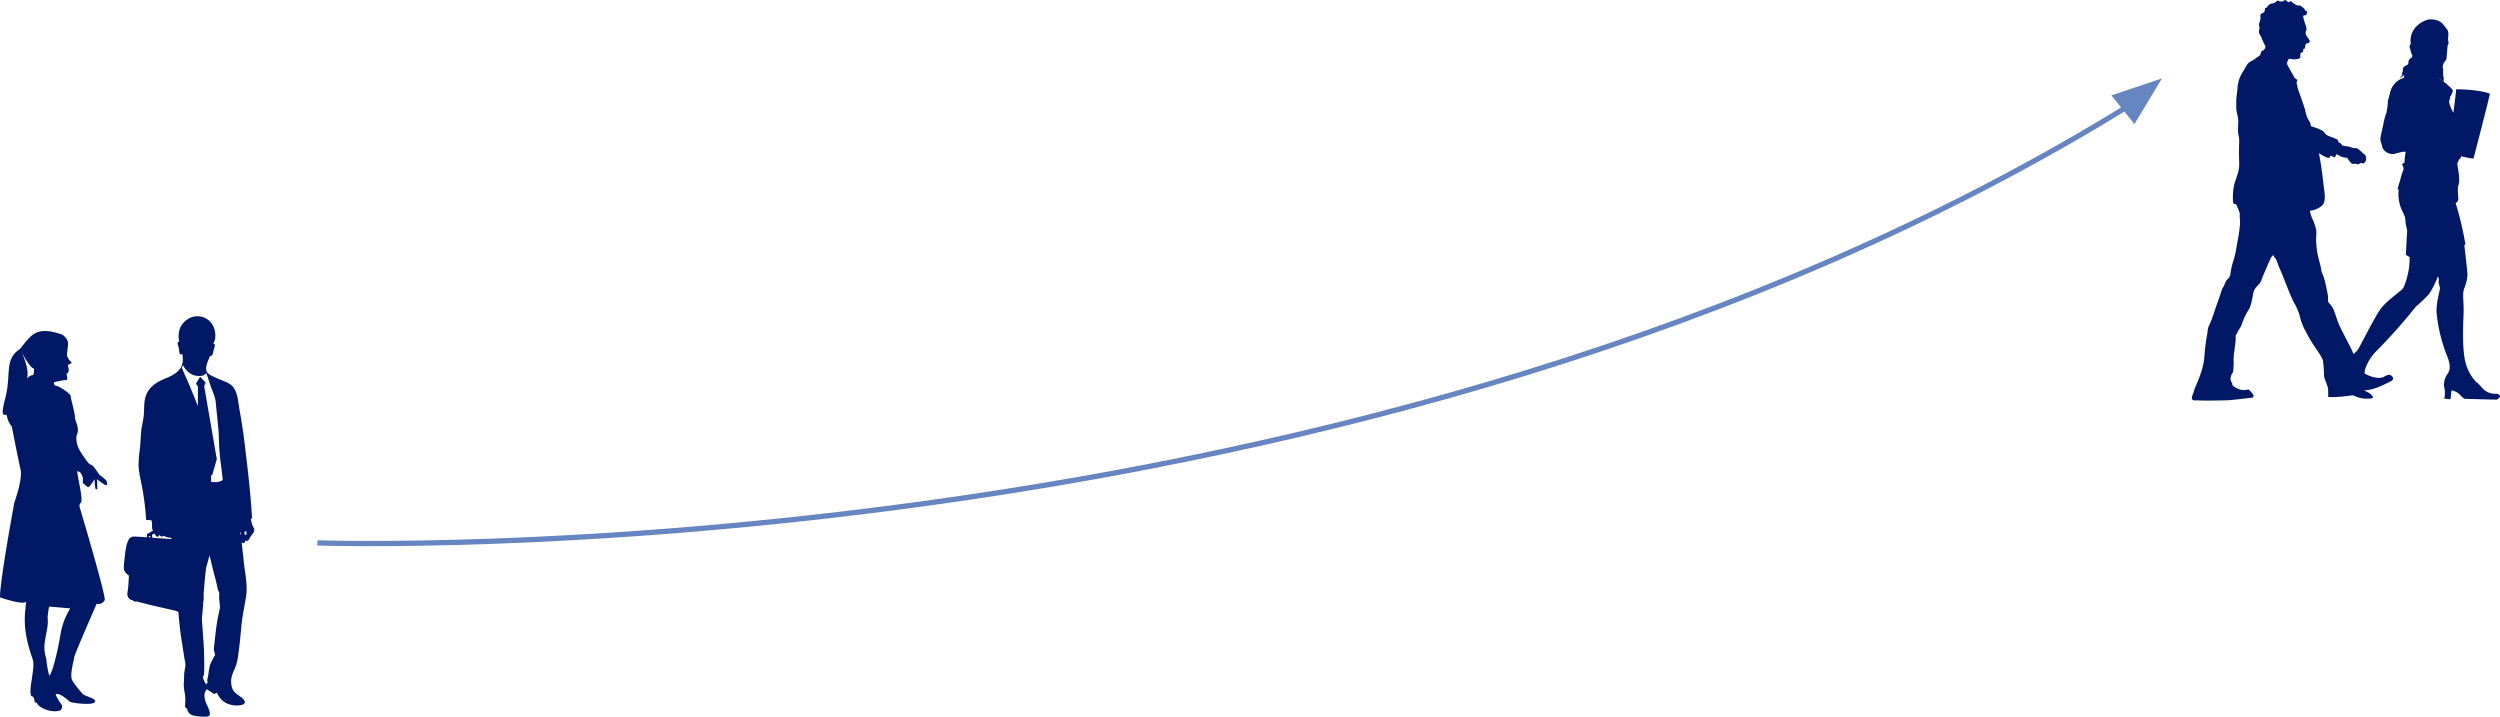
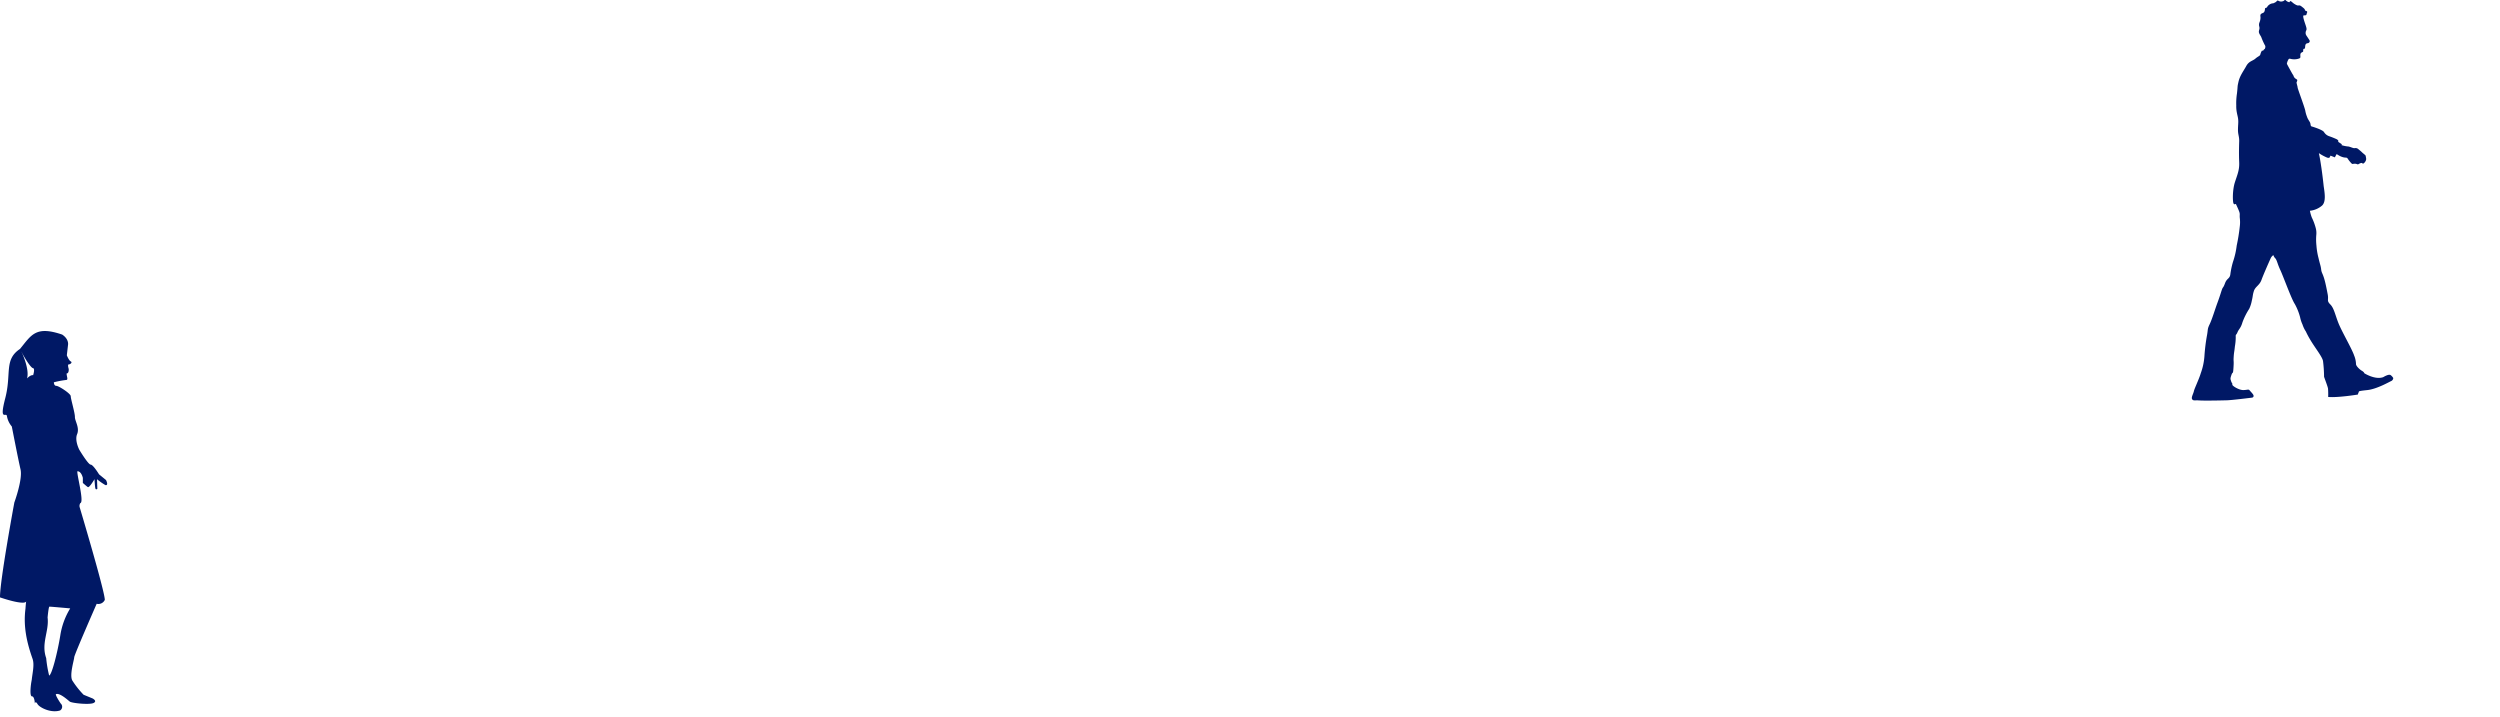
<svg xmlns="http://www.w3.org/2000/svg" viewBox="0 0 948.2 271.91">
  <defs>
    <style>.cls-1{fill:#001865}</style>
  </defs>
  <g id="Layer_2" data-name="Layer 2">
    <g id="台紙">
      <path class="cls-1" d="M848.34 93.13a30.34 30.34 0 01-1.44 6.27 30.79 30.79 0 00-1 4.84c-.32 1.56-1.3 1.3-2 3.2s-.78 1.3-1.17 2.41-.79 2.55-1.7 5-2 6.14-2.94 8.1-.59 1.89-1 4.11a70.2 70.2 0 00-1 8.1 23.68 23.68 0 01-1.38 6.4c-.65 2.22-2.41 5.82-2.61 6.8s-1.11 2.41-.65 3.07.91.32 2.81.45 8.36 0 10.38-.06 8.82-.92 9.47-1 .79-.66.46-1.18-.85-1-1.31-1.57-.85-.13-2.48-.13-4.24-1.63-4.11-2.09-.2-.45-.46-1.3-.39-.85.13-2.35.59.13.78-2.81-.06-2 .07-4 .26-1.9.46-4a20.4 20.4 0 00.32-3.46c-.06-1.37.13-.59.66-1.89s1.24-1.51 1.89-3.79a25.31 25.31 0 012.55-5.1 12.53 12.53 0 001-3.13c.46-1.83.26-2 .79-3.66s2.15-2.15 2.87-4.18 3.33-7.9 3.59-8.43a3.22 3.22 0 01.92-1A2.89 2.89 0 00863 98c.65.78.78 2.09 1.89 4.44s4.25 11.1 5.49 12.87a22.1 22.1 0 012 5 12.53 12.53 0 00.92 2.79 10.74 10.74 0 001.28 2.65c.32.7.77 1.62 1.59 3 1.83 3.13 4.58 6.46 4.9 8.16a50 50 0 01.4 5.94c0 .2 1.37 3.66 1.5 4.51a28.77 28.77 0 01.06 3.2c3.66.33 11.24-.91 11.24-.91a6 6 0 01.32-.85c.2-.39-.45-.46 3.27-.85s8.49-3.2 9.15-3.46a1.36 1.36 0 00.71-1.11 3.75 3.75 0 00-1-1.11c-.72-.53-2.81.78-2.81.78-3.14 1.11-7.19-1.5-7.19-1.5s0-.39-.91-.92-2.15-1.76-2.22-2.48a9.27 9.27 0 00-.72-3.33c-.78-2.35-4.18-8.23-5.62-11.5s-1.89-6.33-3.39-7.83-.59-1.64-1-3.79-.91-4.77-1.5-6.53-.85-1.77-1-3.07-.4-1.64-1-4.25a25.81 25.81 0 01-.78-4.7 21.3 21.3 0 01-.06-4 7.26 7.26 0 00-.27-2.88 21.16 21.16 0 00-1.43-3.78 15.13 15.13 0 01-.72-2.55 8.36 8.36 0 004.64-2c1.49-1.44 1-4.6.59-7.3-.44-4.27-1.18-9.63-1.83-12.56a18.09 18.09 0 003.13 1.7 2.06 2.06 0 00.85.07l.45-.81 1.64.64c.11-.22.35-.68.66-1.23l.51.29a6.72 6.72 0 002 .91c1 .26 1.31-.07 1.7.52a11.38 11.38 0 001.47 1.83.62.62 0 00.72.13 2.64 2.64 0 011.37.13c.32.2.65-.06 1-.26a2 2 0 01.81-.2s.32.36.63.2a2.47 2.47 0 00.93-1.27c.19-.53-.09-1.21-.09-1.54s-.91-.91-1.43-1.43-1.18-1-1.44-1.25a1.64 1.64 0 00-1.37-.32c-.46.13-1.83-.65-2.62-.65a11.35 11.35 0 01-2.36-.51c.11-.2.18-.31.18-.31l-1.47-.95v.06l.11-.19s.2-.39-.65-.85a30.94 30.94 0 00-2.94-1.17 3.64 3.64 0 01-1.83-1.51c-.52-.91-4.44-2.09-4.7-2.15a.63.63 0 01-.29-.22 8.22 8.22 0 01-.19-.91c-.09-.57-1-1.57-1.27-2.53a11.78 11.78 0 01-.65-2.22c-.13-1.09-2.92-8.45-2.92-8.88s-.47-1.7-.39-2a2.2 2.2 0 00.26-.79c0-.43-1-.43-1.39-1.56a2.05 2.05 0 00-.4-.71c-.65-1.16-1.9-3.4-2.13-3.91a5.79 5.79 0 01-.21-.6 3.6 3.6 0 01.21.59 3.53 3.53 0 01.48-1.49c.35-.79.7-.35 1.66-.27a5.54 5.54 0 002.44-.26c.78-.26.43-.69.52-1.56s1-.79 1.05-1.14-.09-.95.34-1 .35-.26.44-1 .09-.52.35-.87.87-.09 1.22-.61.08-.7-.53-1.66-.95-1.21-.87-2.08.52-.7.26-1.83-1.73-4.62-.95-4.62c1.21 0 .87-.17 1.21-1s-.69-.53-.78-1-.43-.7-1.31-1.39-1-.18-1.74-.44a6.31 6.31 0 01-1.89-1.25c-1-.78-.7.09-1 .09a2.4 2.4 0 01-1.31-.7c-.52-.43-.52.26-1.22.35a1.92 1.92 0 01-1.56-.17c-.61-.35-.61.26-1.14.52s-.69.43-1.13.43a2.86 2.86 0 00-1.48.7c-.61.44-.43.87-1 1s-.27.43-.53 1.22-.78.7-1.22 1-.43.7-.34 1.31a4.61 4.61 0 01-.35 1.92 2.45 2.45 0 00-.09 1.74c.17.87-.09 1-.17 1.74s.61 1.57.87 2.09a25.19 25.19 0 001.39 3.13c.44.53 0 1.4 0 1.4a2.55 2.55 0 00-.65.65l.26.06a3.86 3.86 0 00-.72 0 4.85 4.85 0 00-.59 1.37c-.13.66-.85.72-1.89 1.64s-2.42.91-3.46 2.81-2.42 3.65-2.94 5.94-.2 1.11-.59 4.51a24.19 24.19 0 00-.26 4.5c-.07 2.42.59 3.86.72 5.23s-.07 2.22-.07 4.05.52 2.48.46 4.38-.13 4.83 0 7.83-.66 4.64-1.63 7.65-.85 7.38-.53 8 .69.22.85.22h.07c.06.2.65 1.37 1.17 2.68s.13 1.37.33 2.87a13.17 13.17 0 01-.06 3.2 69 69 0 01-1.14 7.02zM40.21 182.07l-2.64-2.16s-2.23-3.67-3.18-3.69-4.3-5.62-4.3-5.62-1.85-3.48-.84-5.94-.87-5-.84-6.52-1.6-6.91-1.58-7.87-4.52-3.91-5.47-3.92-.93-1.36-.93-1.36a36.09 36.09 0 014.6-.87c1 0 .22-1.33.24-2.48.95 0 .79-1.71.79-1.71s-.54-1.73 0-1.72 1.54-.73.78-1.13-1.49-2.32-1.49-2.32l.46-4s.42-2.1-2.22-3.86c-10.07-3.44-11.67.16-16 5.44-6.13 4.08-3.16 9.3-5.59 18.66s.48 5 .64 6.9a8.26 8.26 0 001.84 3.86s2.41 12.43 3.3 16.24-2.34 12.58-2.34 12.58-5.51 29.72-5.44 36c4.85 1.62 7.33 2 8.59 2s1.33-.46 1.33-.46-.15 1-.26 2.76c-.88 6.78.54 12.93 2.72 19.09.73 2.3-.1 5.35-.33 7.83a24.44 24.44 0 00-.48 3.86c-.05 1.34.08 2.44.55 2.45 1 0 1.1 2.7 1.1 2.7s.21-1.15 1 .21 5.09 3.53 8.55 2.45a1.66 1.66 0 00.24-2.67s-1.86-2.72-1.84-3.48c1.35-.74 4.54 2.19 5.3 2.78s7.43 1.28 9 .54-.35-1.73-.35-1.73l-3.41-1.4a33.63 33.63 0 01-4.3-5.43c-1.11-2.12.72-7.83.74-8.78s8.52-20.3 8.52-20.3a2.67 2.67 0 003.08-1.48c.06-3.05-9.49-35-9.49-35a1.94 1.94 0 01.22-1.72c1.54-.35-1.51-11.3-1.11-12.06 1.53 0 2.05 2.52 2.05 2.52v1.91s1.31 1.17 1.88 1.57 2.54-3 2.54-3 .14 2.68.32 3.45.76.21.76.21l-.12-3.64A23.78 23.78 0 0040 184c1.31.19.21-1.93.21-1.93zM12.57 142.3s-.88-.27-2.31 1.23c1-3.42-1.87-9.59-1.87-9.59v-.09a1.12 1.12 0 01-.11-.3c0-.3.08.11.11.3.55 1.21 3.21 5.64 4.11 5.77s.07 2.68.07 2.68zm10.3 98.7c-1 6.23-3.2 15-4.23 15.22a43.33 43.33 0 01-1.12-6.62c-2-5.67 1.18-10.2.53-15.42.23-2.34.48-4.09.69-4.09.64 0 7.89.66 7.89.66A27.59 27.59 0 0022.87 241z" />
-       <path class="cls-1" d="M929.42 151.44l.39-3.35a5.53 5.53 0 013.27 1.71c1.25 1.48 1.87 1.48 1.87 1.48l12.07.31a3.43 3.43 0 001.09-1c.39-.62-.55-1.17-1.09-1.25a6.57 6.57 0 01-5.69-2.33c-2.41-2.8-1.94-1.87-1.94-1.87A17.26 17.26 0 01935 137c-1.17-5.14-.78-13.32-.62-18.07s-.55-7.31.23-9.49a16.47 16.47 0 001.25-5.22c0-1.31-.89-8.61-1.19-11.21.28-.2.41-.31.41-.31a122.23 122.23 0 00-3.71-15.7 1.72 1.72 0 00.93-1 .43.43 0 00.08-.21.57.57 0 000-.12 1.15 1.15 0 000-.19c0-1.17-.39-3.89 0-5a8.23 8.23 0 00.31-3c.08-1.56-.85-5.06-.62-5.76a1.17 1.17 0 00.06-.24l.06.16.35-.93c.6-.74.74-.61.92-1.41 1.9.41 3.73.77 4.68.86 0 0 5.3-20.24 6.23-24.6 0 0-3.19-1.56-12.77-1.71 0 0-.41 4-1.1 8.9-.09-.17-.17-.31-.22-.42-.63-1.16-1.64-3.66-1.33-4.12a3.46 3.46 0 00.32-1.4c.07-.31.31-.39.62-1.17s.7-1 .08-1.87a26 26 0 00-3.11-2.77s-.12 0-.28-.15a18.21 18.21 0 00-2.14-1.57 15.51 15.51 0 012.42 1.72c.09-.07-.06-.53 0-1 .08-.7-.23-.94-.23-1.87V26.4c0-1.09-.39-.54-.08-1.55a4.07 4.07 0 011-1.87c.39-.39.31-.55.39-1.17s.24-3 .39-4.52a2.63 2.63 0 00.39-1 9 9 0 01-.23-1.71c.08-.62.46-2.72-.63-3.81s-1.79-3.43-6.07-3.43c-1.79 0-6.77 2.1-7.47 7.08a7 7 0 00.08 2.18 1.68 1.68 0 00-.32 1.87c.47 1.17.32 1.79.71 2.18s0 .39.07.86-.93.47-1.24 1.4 0 1.4-.62 1.71-1.64.78-1.64 1.64-.08 1-.23 1.24.15.71-.24 1.25a7.46 7.46 0 01-.78.93 4 4 0 001.33-.93c.24-.36.43-.21.44.05s-.15.43-.21.65 0 .21-.08.31c.08-.31-.54 0-1.55.47a7.82 7.82 0 00-3.58 5.14c-.94 3.81-.71 2-.78 3.27a23.91 23.91 0 01-.63 4.36 22 22 0 00-1 3.58c-.15 1.17-.93 4-1.09 5.21a4.13 4.13 0 00.23 2.57c.39 1 .16 1.79 1.33 2.88a4.24 4.24 0 003.74 1.09 31.27 31.27 0 013.19-.77h1a21.86 21.86 0 00-.45 3.64c.08 1-.85.47-.85 1.17s.54.78.46 1.64-.7 1.87-.93 3-1.32 4.12-1.32 5.13a3.18 3.18 0 01.45-.46 14.63 14.63 0 00.19 5.02c.7 3.42 2.26 4.59 2.33 6.85s.78 3.19.63 4.67-.39 7.71-.47 8.33a2.71 2.71 0 00.72.55 4.13 4.13 0 00.53.31l.19.07c0 1.46-.12 3.2-.27 4.34-.31 2.25-1.56 7-2.57 7.94s-5.84 4.44-7.87 7-6.77 12-8.48 15.11-5 3.74-7.09 5.29a7.76 7.76 0 00-2.72 3.51c-.23.38-1.6 1.61-1.09 2.8.23.54 1.25 1.17 1.25 1.17s1.63-3.9 3-2.42 1.41 3.19 1.72 4.21a6.31 6.31 0 003.5 3.89 11.28 11.28 0 006.54.7s1.09-.93-3-2.88a11.33 11.33 0 00-.78-.86c-.47-.46-.15-2.41.16-3.11s.62-3.66 1-4.67a18 18 0 014.59-6.85 213.64 213.64 0 0014.41-16.27s3.27-2.89 4.67-4.44 3.19-5.53 3.74-7.09a2.58 2.58 0 01.31 1.79c-.16 1.17.54 1.87.46 2.81s-1.55 5.84-1.24 9.49a60.49 60.49 0 003.66 15.34c1.86 4.28 1.4 6.07.62 7.32a7.33 7.33 0 00-1.48 5 9.18 9.18 0 01.08 4.6zM95.6 198.81c-.16-.62-.36-1.26-.47-1.89.75-.07.34-2.26.29-2.86 0-.34-.09-1.76-.12-2.1-.23-2.6-.26-3.3-.45-5.31q-.33-3.36-.69-6.72c-.39-3.48-.81-7-1.22-10.44-.56-4.68-1.22-9.33-2.09-14-.51-2.74-.61-6.33-2.35-8.61-1.44-1.89-4.26-2.46-6.3-3.48-1.27-.64-3.52-1.28-3.92-2.84-.44-1.73.78-3.94 1.36-5.53 1.15.28 1.24-1.81 1.47-2.53.09-.3.91-2.54-.27-2 .28-.57.48-1.11.69-1.65a8.54 8.54 0 00-.9-5.64 6.68 6.68 0 00-8.94-2.44c-3.48 1.94-4.41 5.17-3.74 8.88-1.16-.17-.2 1.92-.11 2.43s.08 3.28 1.29 2.11c.07.45.13.9.17 1.35.39 4.39-2.57 6.38-6.27 7.87-4.29 1.73-7.67 4.08-8.22 9-.21 1.89-.09 3.8-.35 5.69s-.7 3.54-.89 5.35c-.23 2.16-.26 4.34-.48 6.5a49.59 49.59 0 00-.54 6.55 30.82 30.82 0 00.66 4.87c.23 1.17.49 2.33.7 3.5a101 101 0 011.52 12.36c0-.08.42 0 .8 0s.83.08 1.12.05c.55 1 .14 2.26.42 3.37a3.94 3.94 0 00.25.64c-.78.4-1.43.83-1.56.89a4.81 4.81 0 00-.5.29s-.23 0-.24.2 0 1.12 0 1.12-3.63-.27-4.48-.26a2.6 2.6 0 00-2.19.72 9.92 9.92 0 00-1.22 3.3c-.22 1.17-.44 2.76-.5 3.44s-.27 2.46-.3 2.89a9.56 9.56 0 000 2.16 3.17 3.17 0 001.12 1.66c.53.44.74.64.74.64s-.19 3.85-.3 4.72a19.93 19.93 0 00-.29 2.51 2.47 2.47 0 001.37 1.93 8.92 8.92 0 011 .36.26.26 0 00.16.2 2.4 2.4 0 00.61.16c.09 0 .2-.14.2-.14s5 1.26 5.69 1.44 6.82 1.56 7.23 1.66 2.38.54 2.38.54 0 .12.18.18l.52.11c.29 3.35.6 6.7 1.11 10l1.22 7.83a19.23 19.23 0 01.37 2.21c0 1.16-.41 2.37-.48 3.55s0 2.25-.14 3.37a14.2 14.2 0 00.39 4 18.65 18.65 0 01.16 3.34c0 1.06-.43 2 .72 2.51a3 3 0 002.56 2.61 21 21 0 004.68.39c1.28-.05 1.56-.65 1.26-1.85-.5-2-1.11-2.44-1.77-4.61a4.84 4.84 0 00-.17-1.14 3.75 3.75 0 01.88-2.81c.94.62 1.92 1.24 2.86 1.87a3.1 3.1 0 011-.53 8 8 0 003.34 3.85 9.13 9.13 0 005.34.9c1-.14 2.4-.55 1.72-1.77s-2.35-1.94-3.34-2.87a4.73 4.73 0 01-1.57-3.1 8.65 8.65 0 01-.11-.89c-.15-2 .66-3.66 1.46-5.45a20.77 20.77 0 001.28-5.5c.57-3.75.85-7.56 1.24-11.34.35-3.43 1.13-6.78 1.65-10.18.63-4.09-.15-7.75-.65-11.79-.36-3-.66-6-1-9 .68.86 1.34.12 1.48-.65 1 .59 1.36-.42 1.72-1.14s1.47-1.68 1.56-2.63-.6-1.6-.81-2.38zm-38.6 5h-.4c-.1 0-.22-.4-.21-.45a2.18 2.18 0 01.63 0 1.74 1.74 0 01-.02.46zm.84.15a1.05 1.05 0 010-.12s-.09 0-.1-.07-.1-.82-.09-.88a3.58 3.58 0 01.66-.45l.21-.13c.62 1.05 1.44 2 1.85.55.52.61 1 .89 1.69.36A7.35 7.35 0 0065 204v.47zm25.58 26.64c-.08.31-.83 3.54-1.2 6.06s-1.12 9.16-1.1 9.64.5 2 .48 2.14a28 28 0 00-1.92 3.64A38.43 38.43 0 0079 256c-.24 1.15-.43 2-.45 2.18a.59.59 0 01-.18 1 2.22 2.22 0 00-.15.53s-.84-1.56-1-1.95-.44-1.07 0-1.44.18-8.89.09-10.89-.8-10.67-.73-11.07c0-.18.22-2 .37-3.82.06-.83.11-1.68.15-2.47a.82.82 0 00.15-.38v-2.62c.09-1.23.69-8.88 1-10s1.23-4.41 1.23-4.41 1.8 7.46 2.17 8.71.92 4 1 4.31.49.76.5 1.09-.07 2.17 0 2.61.34 2.92.27 3.23zm-1.11-47.76a7 7 0 01-2.26-.13v-2.63l.36.34 1.82-6.23-4.79-27.75.56-1.33-2.1-2.22-1.57 2.6.74 1.16v7.41c-1.17-2.95-2.42-6-2.9-7.19-.82-2-2.47-5.59-2.72-6.19-.34-.77-.51-1.34-.52-1.35a1.8 1.8 0 00.18-.26 4.11 4.11 0 00.32-.52s1.58 3.42 4.93 3.95 3.83-1.07 3.83-1.07 1.08 2.91 1.57 4.58 1.9 4.3 2.09 6.81S83 163.35 83 165.65a95.41 95.41 0 00.68 9.75c.4 2.54.8 6.72.8 6.72a7.23 7.23 0 01-2.17.73zm8.82 19.87l-.12-.63.24-.13.07.78zm2.41-.06l-.29.23-.39-.07a2.23 2.23 0 01-.1-.52 4.58 4.58 0 010-.7l.34-.06.46.14s-.11.65-.1.75a1.45 1.45 0 00.08.24z" />
-       <path fill="#6785c1" d="M819.99 29.73l-19.19 6.45 8.75 10.89 10.44-17.34z" />
-       <path d="M120.36 205.91s398 14 689-167" fill="none" stroke="#6785c1" stroke-miterlimit="10" stroke-width="2" />
    </g>
  </g>
</svg>